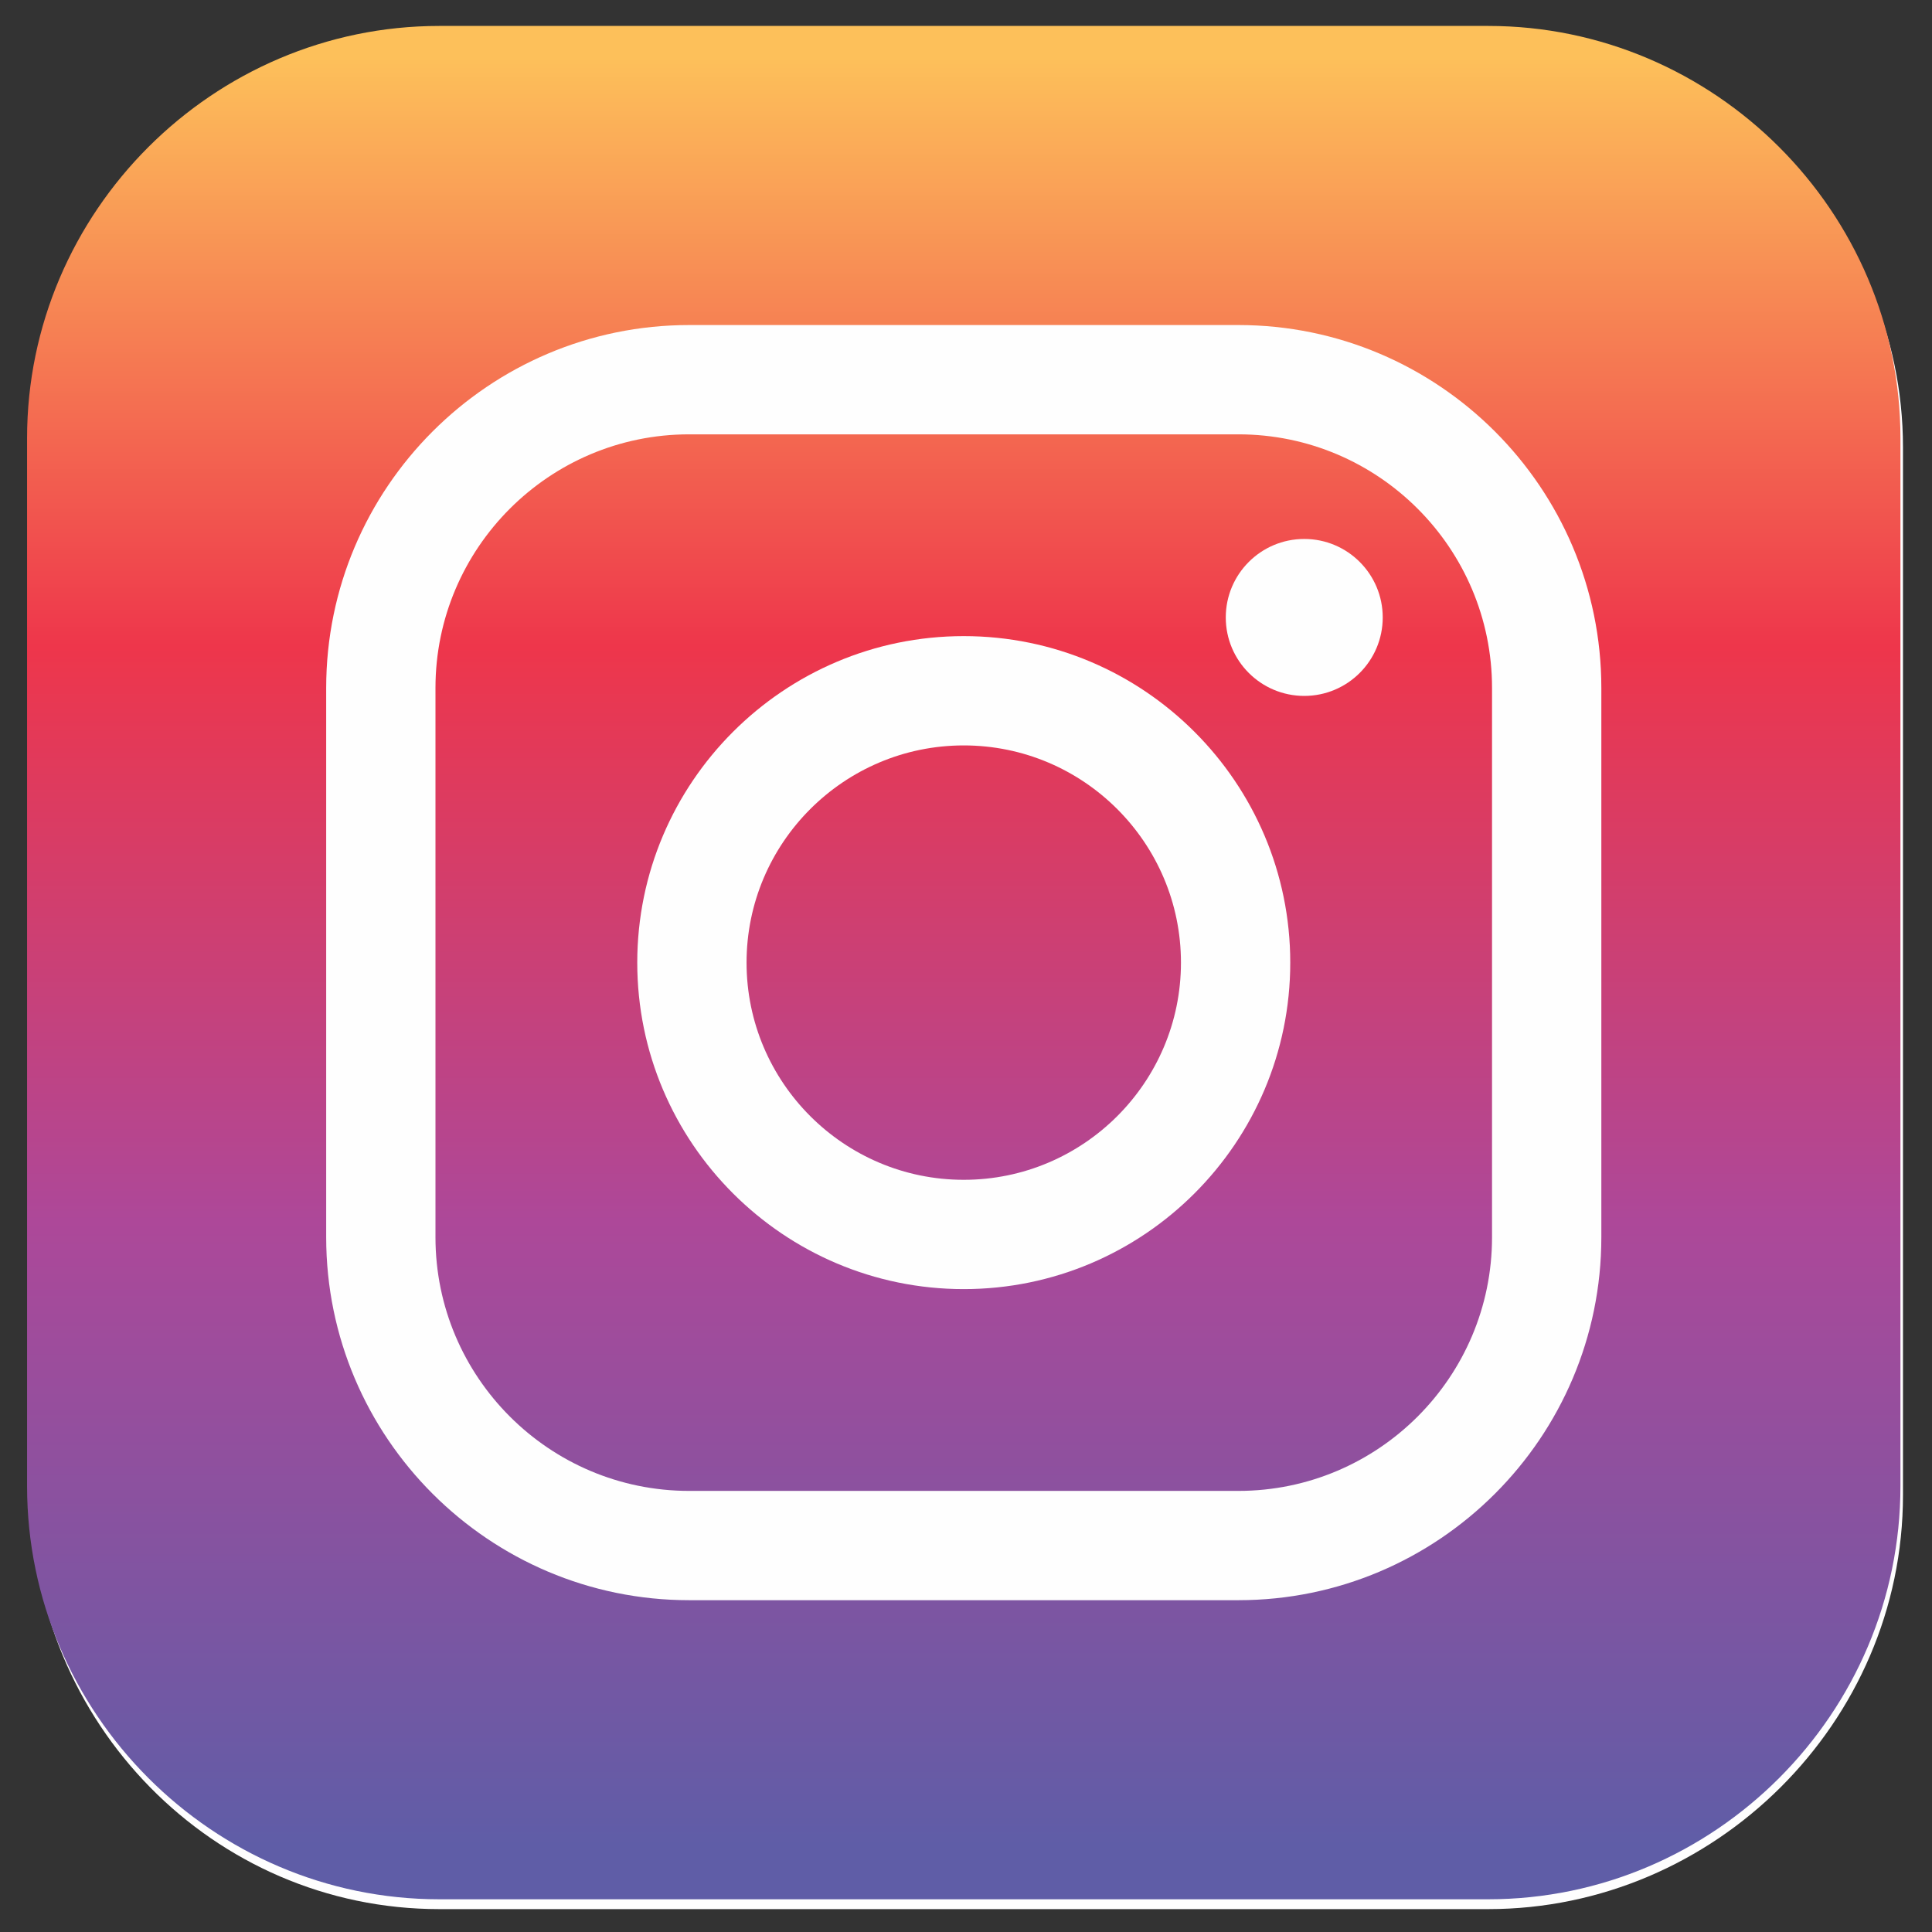
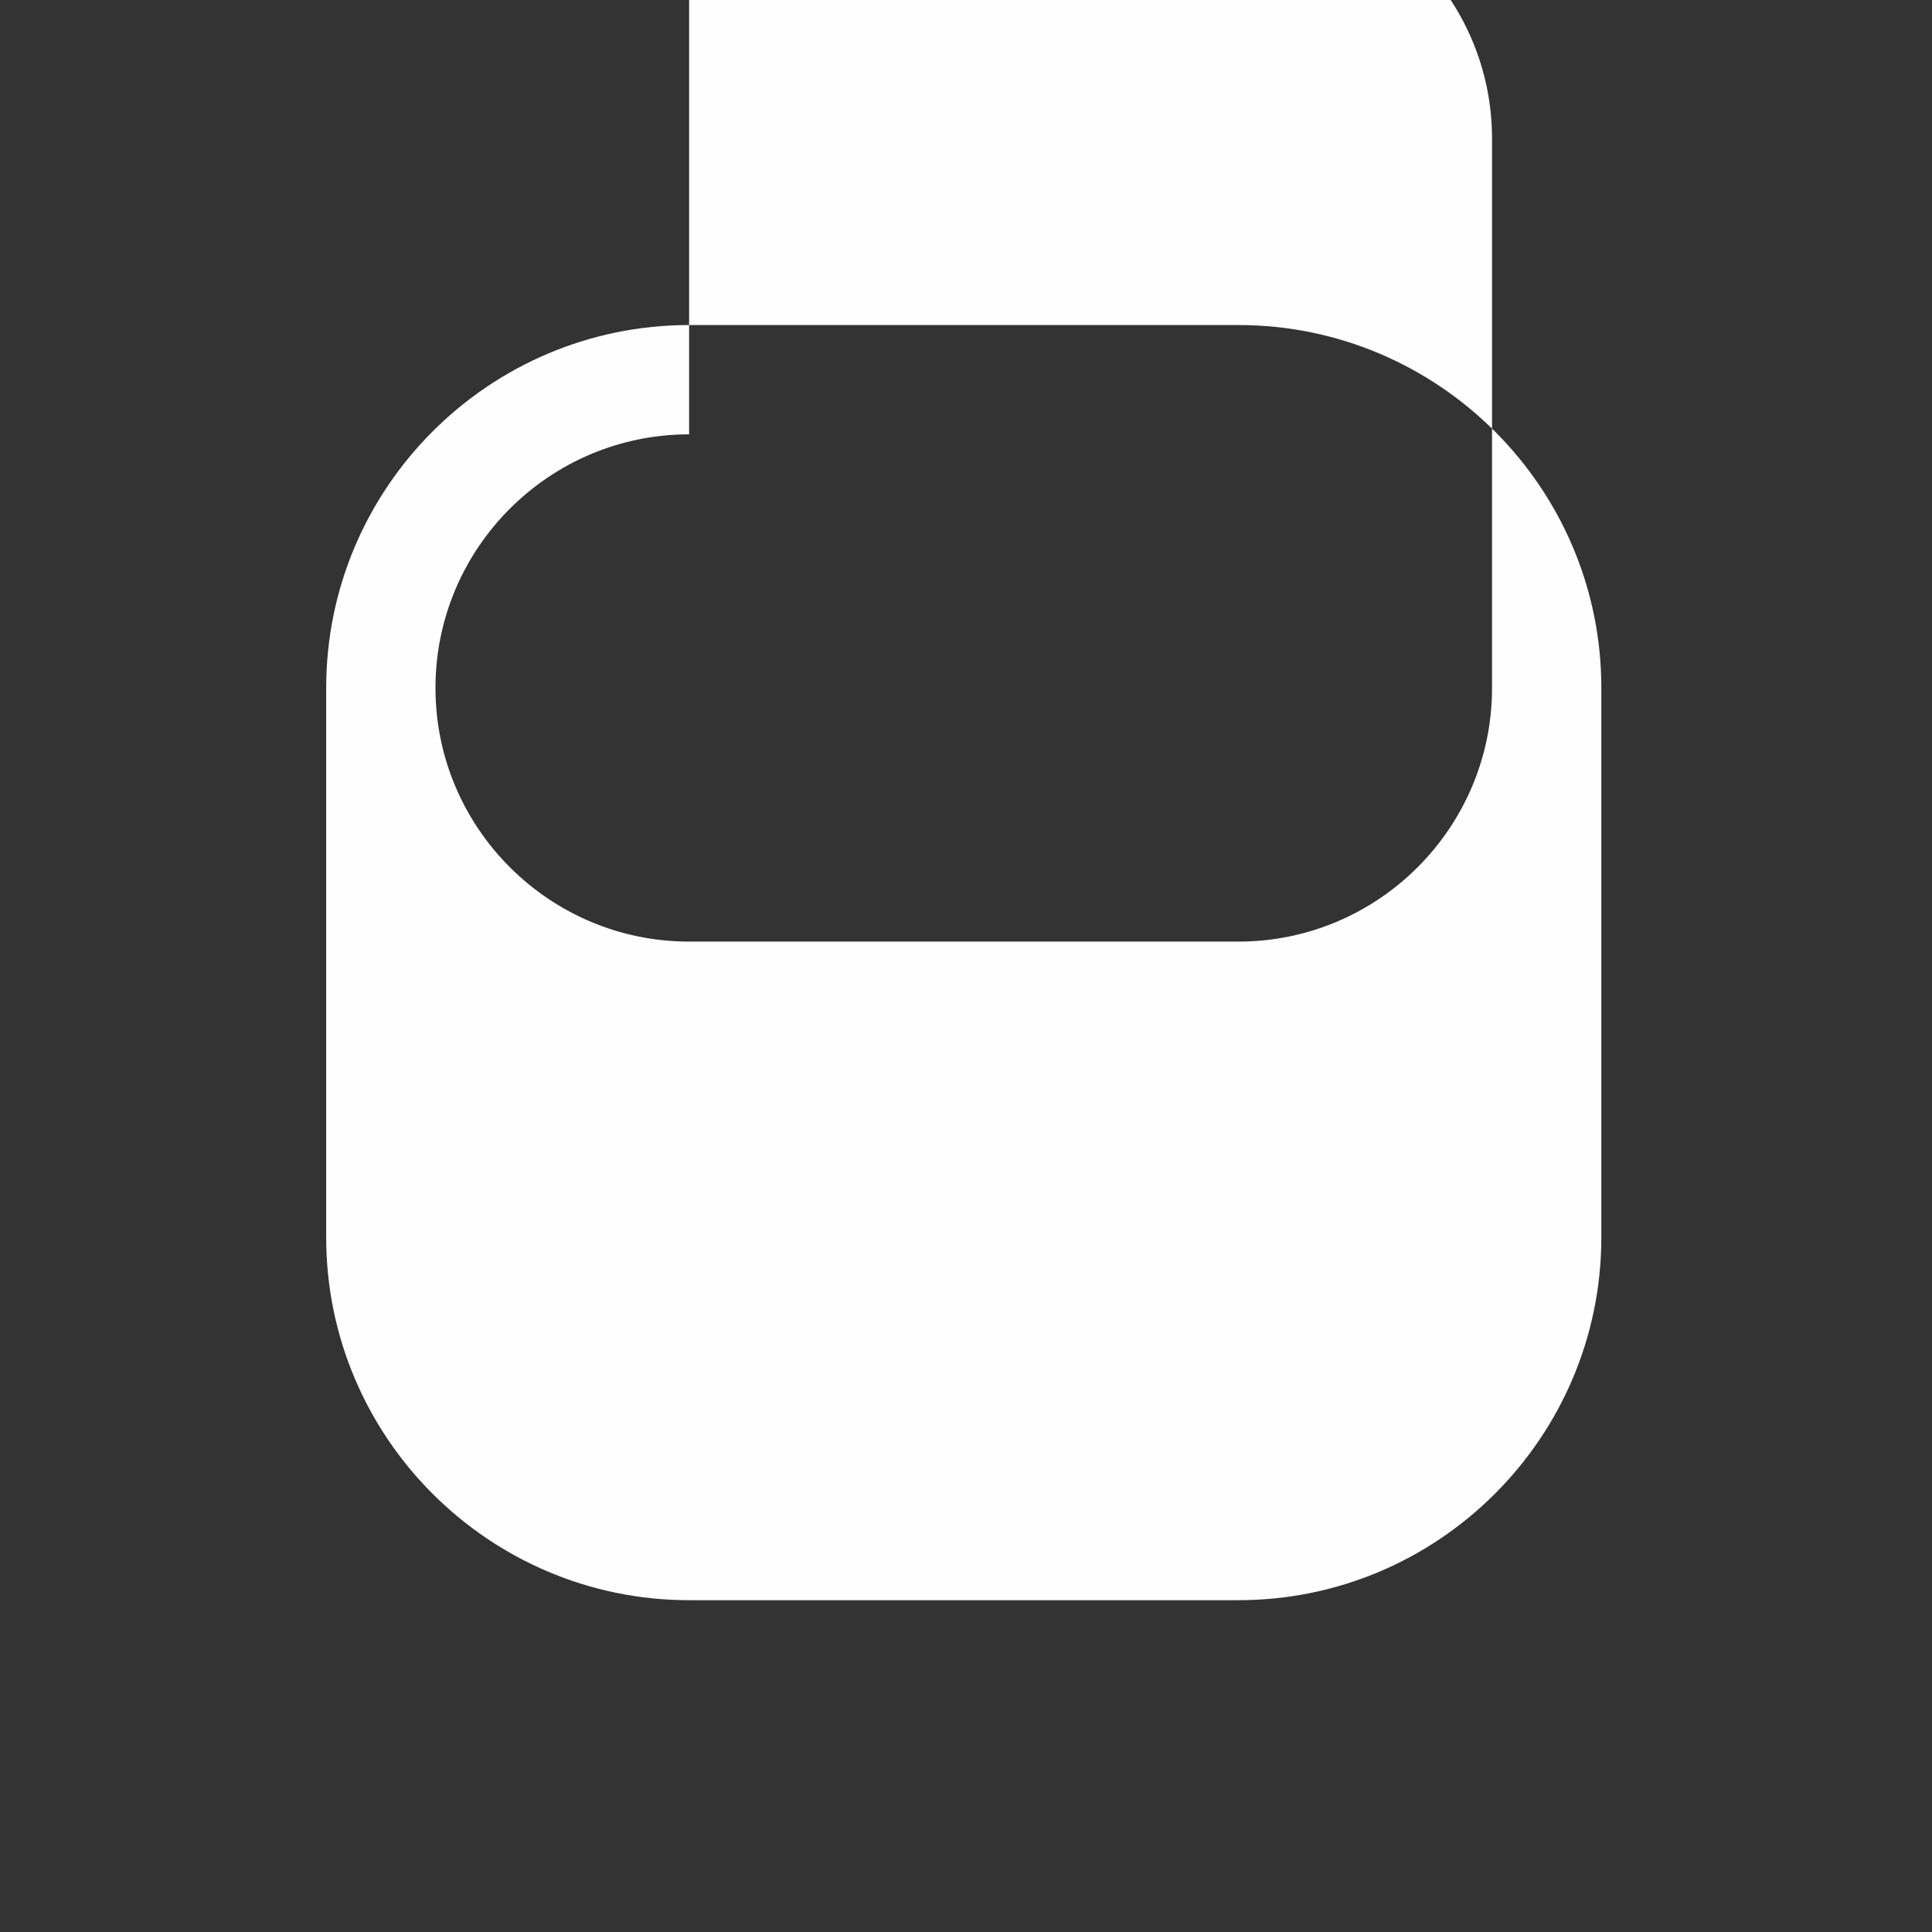
<svg xmlns="http://www.w3.org/2000/svg" xml:space="preserve" width="75mm" height="75mm" version="1.1" shape-rendering="geometricPrecision" text-rendering="geometricPrecision" image-rendering="optimizeQuality" fill-rule="evenodd" clip-rule="evenodd" viewBox="0 0 7500 7500">
  <rect x="0" y="0" width="7500" height="7500" fill="#333333" stroke="none" />
  <defs>
    <linearGradient id="id0" gradientUnits="userSpaceOnUse" x1="3741.29" y1="223.49" x2="3741.29" y2="7166.34">
      <stop offset="0" stop-opacity="1" stop-color="#FDC05A" />
      <stop offset="0.329" stop-opacity="1" stop-color="#EE364B" />
      <stop offset="0.651" stop-opacity="1" stop-color="#AD4899" />
      <stop offset="1" stop-opacity="1" stop-color="#5F5DA7" />
    </linearGradient>
  </defs>
  <g id="Capa_x0020_1">
-     <path fill="#FEFEFE" fill-rule="nonzero" d="M5777.24 143.94l-4071.95 0c-878.82,0 -1585.2,713.35 -1585.2,1592.19l0 4068.31c0,882.44 706.38,1606.72 1585.2,1606.72l4071.95 0c878.84,0 1610.08,-724.28 1610.08,-1606.72l0 -4068.31c0,-878.84 -731.24,-1592.19 -1610.08,-1592.19z" />
-     <path fill="url(#id0)" d="M1705.29 100.69l4071.95 0c878.84,0 1600.23,721.33 1600.23,1600.17l0 4068.3c0,882.44 -721.39,1603.83 -1600.23,1603.83l-4071.95 0c-878.82,0 -1600.18,-721.39 -1600.18,-1603.83l0 -4068.3c0,-878.84 721.36,-1600.17 1600.18,-1600.17z" />
-     <path fill="#FEFEFE" fill-rule="nonzero" d="M2675.12 1686.11c-542.92,0 -984.62,441.64 -984.62,984.53l0 2132.4c0,542.93 441.7,984.61 984.62,984.61l2132.33 0c542.93,0 984.6,-441.68 984.6,-984.61l0 -2132.4c0,-542.89 -441.67,-984.53 -984.6,-984.53l-2132.33 0zm2132.33 4525.82l-2132.33 0c-776.83,0 -1408.87,-632 -1408.87,-1408.89l0 -2132.4c0,-776.81 632.04,-1408.82 1408.87,-1408.82l2132.33 0c776.85,0 1408.93,632.01 1408.93,1408.82l0 2132.4c0,776.89 -632.08,1408.89 -1408.93,1408.89z" />
-     <path fill="#FEFEFE" fill-rule="nonzero" d="M3741.29 2893.7c-464.93,0 -843.18,378.22 -843.18,843.18 0,464.89 378.25,843.14 843.18,843.14 464.92,0 843.17,-378.25 843.17,-843.14 0,-464.96 -378.25,-843.18 -843.17,-843.18zm0 2110.6c-698.89,0 -1267.46,-568.53 -1267.46,-1267.42 0,-698.89 568.57,-1267.5 1267.46,-1267.5 698.85,0 1267.46,568.61 1267.46,1267.5 0,698.89 -568.61,1267.42 -1267.46,1267.42z" />
-     <path fill="#FEFEFE" fill-rule="nonzero" d="M5367.73 2396.89c0,168.27 -136.38,304.62 -304.62,304.62 -168.2,0 -304.66,-136.35 -304.66,-304.62 0,-168.21 136.46,-304.66 304.66,-304.66 168.24,0 304.62,136.45 304.62,304.66z" />
+     <path fill="#FEFEFE" fill-rule="nonzero" d="M2675.12 1686.11c-542.92,0 -984.62,441.64 -984.62,984.53c0,542.93 441.7,984.61 984.62,984.61l2132.33 0c542.93,0 984.6,-441.68 984.6,-984.61l0 -2132.4c0,-542.89 -441.67,-984.53 -984.6,-984.53l-2132.33 0zm2132.33 4525.82l-2132.33 0c-776.83,0 -1408.87,-632 -1408.87,-1408.89l0 -2132.4c0,-776.81 632.04,-1408.82 1408.87,-1408.82l2132.33 0c776.85,0 1408.93,632.01 1408.93,1408.82l0 2132.4c0,776.89 -632.08,1408.89 -1408.93,1408.89z" />
  </g>
</svg>